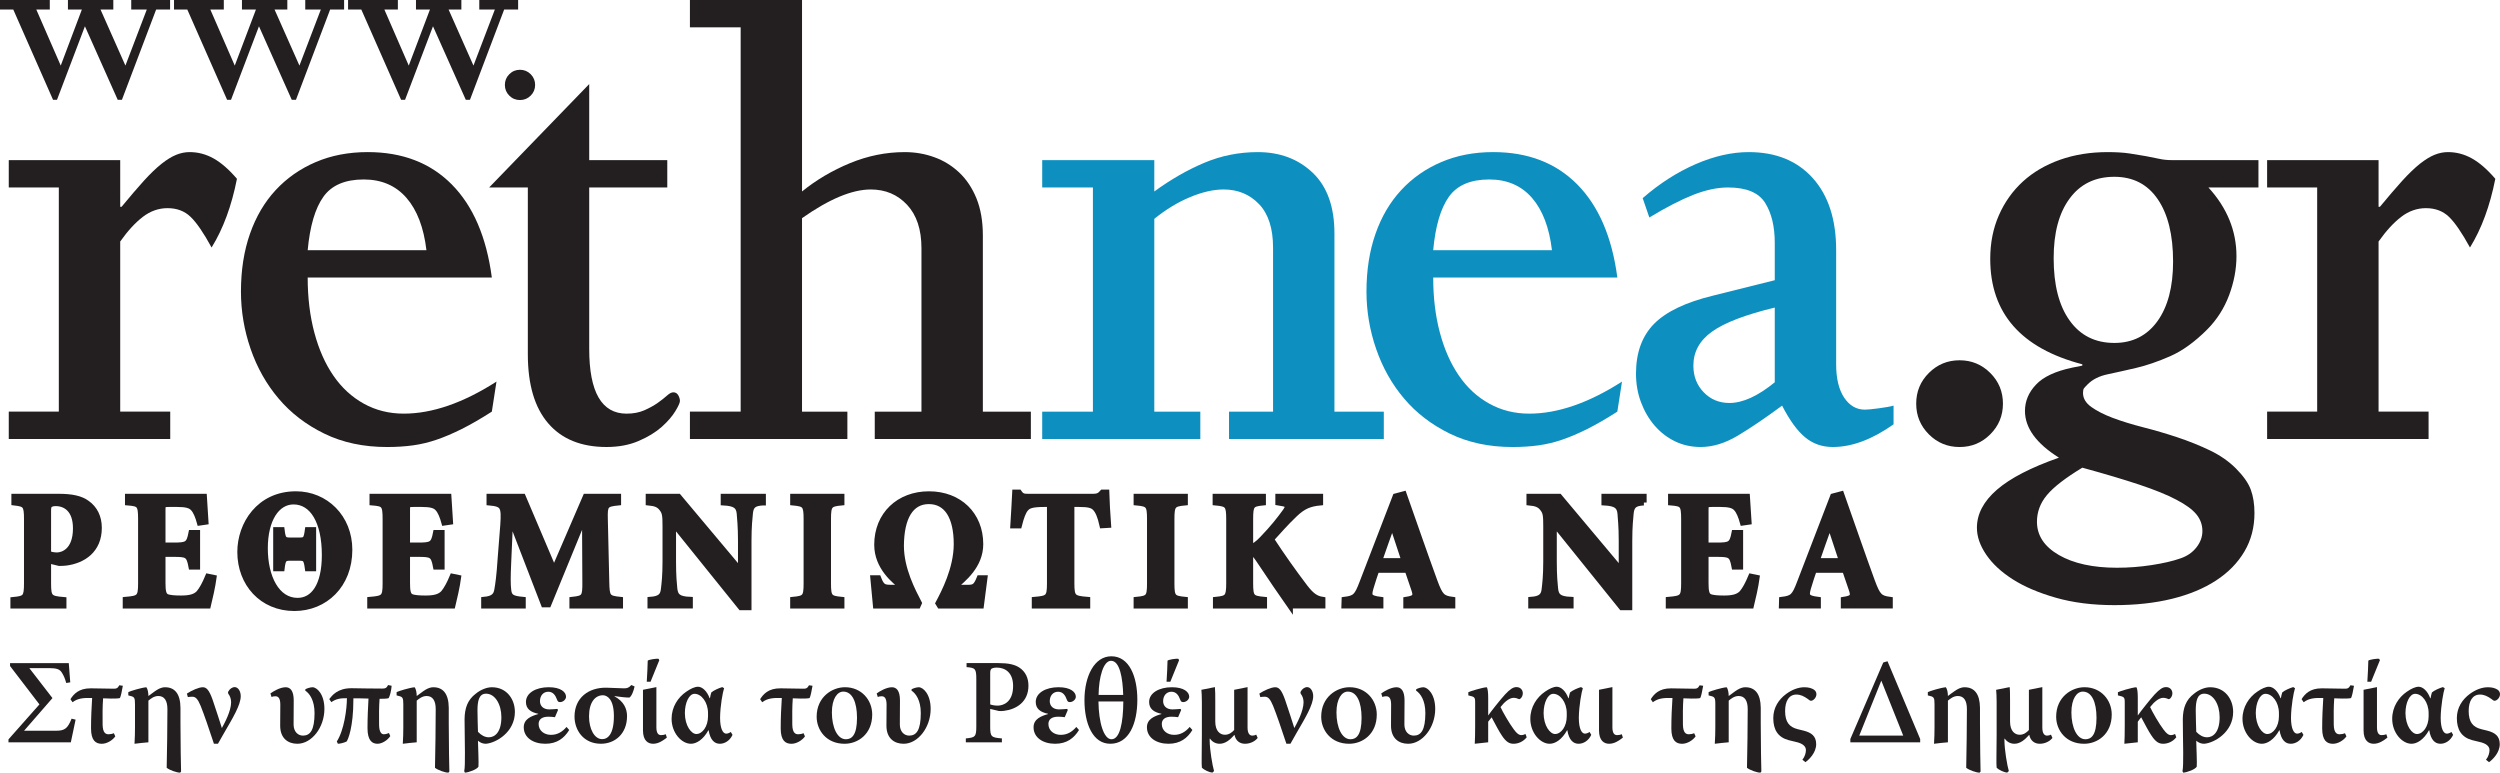
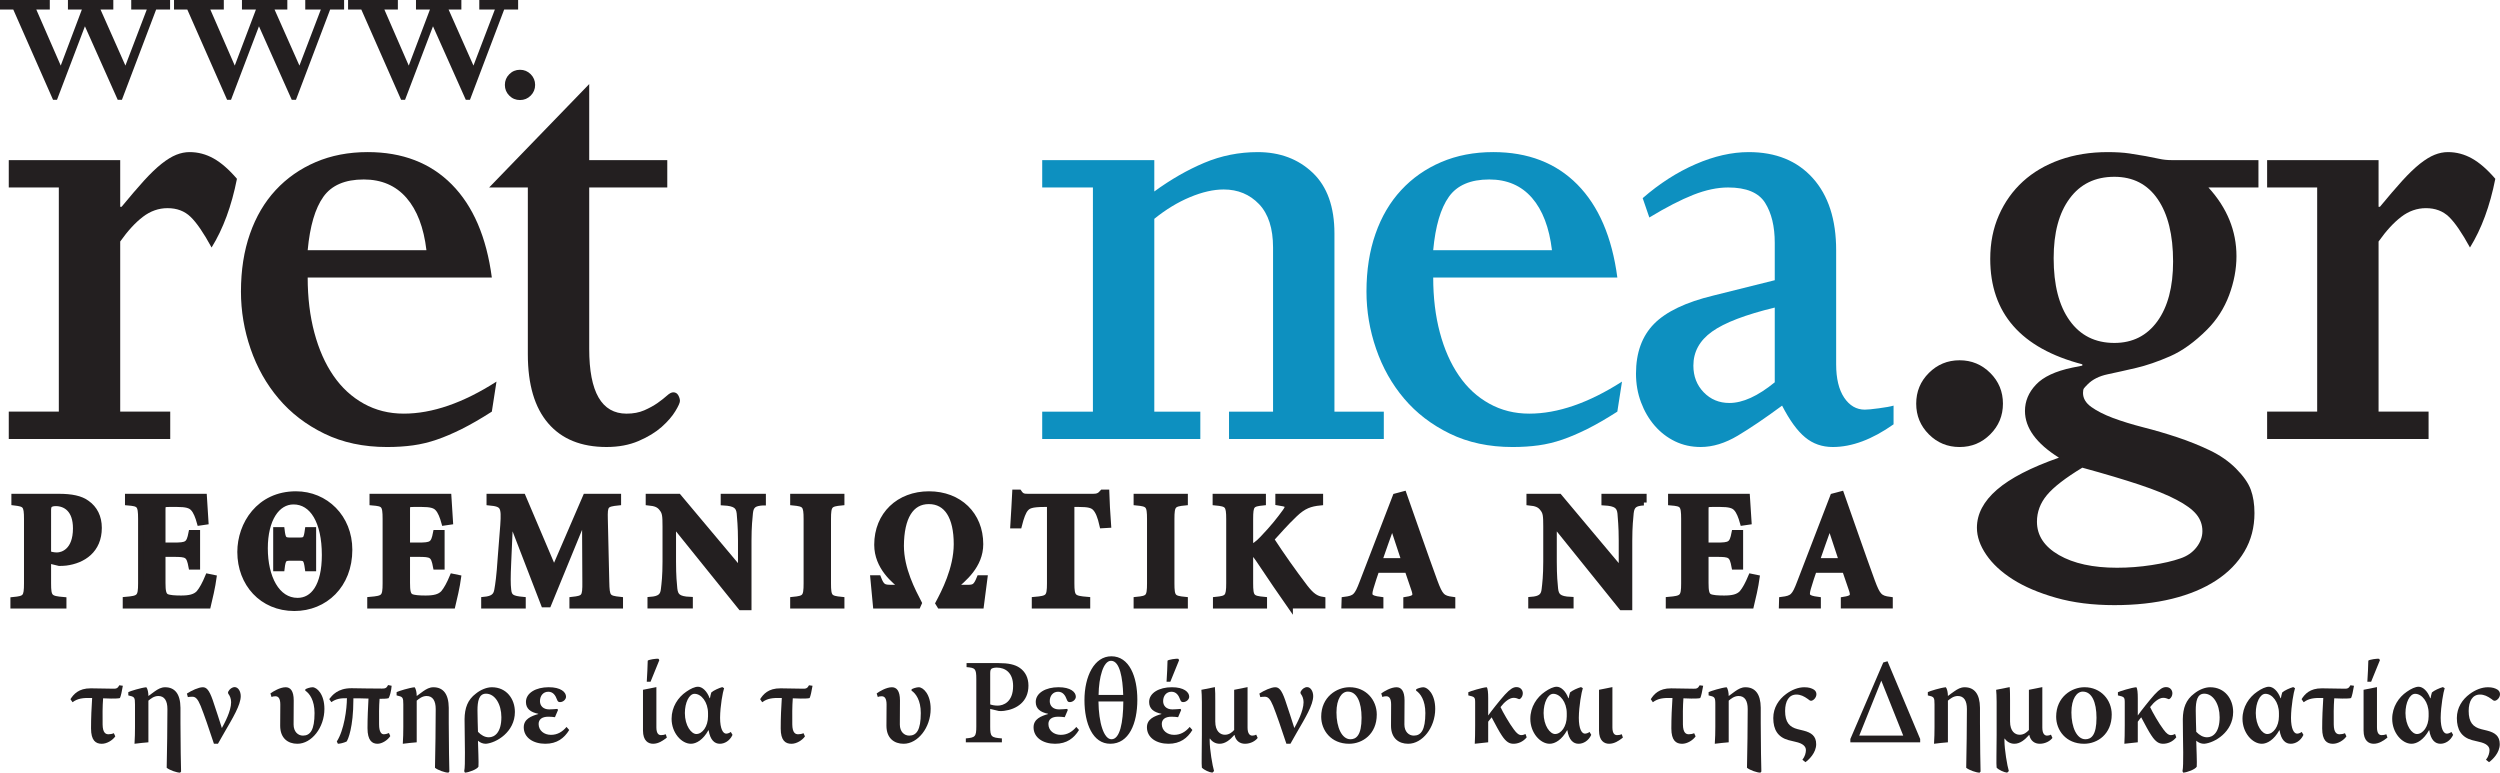
<svg xmlns="http://www.w3.org/2000/svg" id="Layer_1" x="0px" y="0px" width="300px" height="92.719px" viewBox="0 0 300 92.719" xml:space="preserve">
  <g>
-     <path fill="#231F20" d="M8.501,89.076H1.017v-0.352l3.713-4.195l-3.524-4.605v-0.352h7.048c0.015,0.248,0.101,1.346,0.176,2.311 l-0.483,0.074c-0.161-0.586-0.322-0.922-0.527-1.244c-0.249-0.395-0.583-0.541-1.564-0.541H3.517l2.778,3.598l-3.407,3.918h3.846 c1.038,0,1.389-0.277,1.857-1.449l0.481,0.119L8.501,89.076z" />
    <path fill="#231F20" d="M14.741,82.293c-0.103,0.613-0.234,1.258-0.35,1.475c-0.176,0.061-0.717,0.061-1.068,0.061 c-0.322,0-0.599-0.016-0.95-0.031c-0.074,0.953-0.074,2.094-0.059,3.145c0.015,0.994,0.366,1.17,0.703,1.17 c0.218,0,0.452-0.043,0.642-0.131l0.176,0.381c-0.322,0.467-0.996,0.891-1.623,0.891c-0.73,0-1.287-0.395-1.287-1.842 c0-1.287,0.059-2.559,0.132-3.654c-1.142-0.031-1.74,0.057-2.355,0.51L8.454,83.9c0.366-0.57,0.966-1.316,2.457-1.301 c0.95,0.016,1.65,0.027,2.646,0.043c0.396,0.016,0.571-0.043,0.761-0.41L14.741,82.293z" />
    <path fill="#231F20" d="M21.611,92.719c-0.396,0-1.243-0.293-1.608-0.586c0.043-2.383,0.087-4.68,0.087-7.047 c0-1.01-0.365-1.566-1.096-1.566c-0.526,0-0.937,0.352-1.186,0.557v5c-0.554,0.045-1.111,0.102-1.667,0.176 c0.044-0.688,0.058-1.359,0.058-2.031v-2.691c0-0.863-0.058-0.92-0.803-1.082v-0.395c0.219-0.117,1.535-0.527,2.165-0.584 c0.161,0.189,0.247,0.656,0.247,1.051c0.205-0.16,0.439-0.336,0.776-0.568c0.38-0.264,0.759-0.482,1.228-0.482 c1.169,0,1.828,0.803,1.843,2.455v1.799c0,2.617,0.059,5.205,0.073,5.863L21.611,92.719z" />
    <path fill="#231F20" d="M22.428,83.229c0.554-0.365,1.418-0.76,1.899-0.76c0.439,0,0.761,0.291,1.199,1.535 c0.41,1.168,0.819,2.514,1.098,3.363c0.32-0.586,1.111-2.033,1.111-3.102c0-0.408-0.146-0.76-0.307-0.965 c-0.073-0.102-0.088-0.205-0.029-0.322c0.146-0.291,0.468-0.525,0.761-0.525c0.425,0,0.73,0.512,0.73,1.082 c0,1.053-0.95,2.617-1.987,4.4l-0.747,1.316h-0.483c-0.613-1.857-1.155-3.451-1.594-4.547c-0.352-0.848-0.613-1.096-0.994-1.096 c-0.22,0-0.366,0.014-0.542,0.043L22.428,83.229z" />
    <path fill="#231F20" d="M36.634,82.73c0.073-0.088,0.584-0.262,0.862-0.262c0.527,0,1.433,0.818,1.433,2.602 c0,2.236-1.535,4.182-3.246,4.182c-1.125,0-2.061-0.658-2.061-2.164c0-0.789,0.015-1.738,0.015-2.545 c0-0.76-0.249-0.992-0.586-0.992c-0.19,0-0.322,0.027-0.468,0.086l-0.132-0.424c0.308-0.234,1.155-0.744,1.829-0.744 c0.556,0,0.966,0.424,0.966,1.578c0,0.949-0.015,2.061-0.015,2.895c0,0.863,0.525,1.332,1.125,1.332 c0.876,0,1.389-0.674,1.389-2.707c0-1.535-0.6-2.354-1.111-2.689V82.73z" />
    <path fill="#231F20" d="M46.997,82.293c-0.043,0.613-0.22,1.271-0.366,1.49c-0.203,0.074-0.789,0.074-1.082,0.074 c-0.073,0.92-0.073,2.002-0.059,3.068c0,0.938,0.292,1.186,0.554,1.186c0.205,0,0.439-0.059,0.63-0.146l0.161,0.365 c-0.322,0.498-0.994,0.922-1.535,0.922c-0.645,0-1.199-0.395-1.199-1.873c0-1.256,0.059-2.469,0.118-3.551 c-0.862-0.031-1.316-0.031-1.813-0.031v0.162c0,3.305-0.644,4.824-0.82,5.029c-0.408,0.176-0.76,0.25-1.037,0.264l-0.132-0.277 c0.876-1.346,1.213-3.904,1.213-5.191c-0.789-0.016-1.315,0.088-1.872,0.469l-0.247-0.365c0.335-0.424,0.994-1.316,2.69-1.303 c1.052,0.016,2.44,0.043,3.626,0.043c0.395,0,0.554-0.043,0.745-0.422L46.997,82.293z" />
    <path fill="#231F20" d="M53.806,92.719c-0.396,0-1.243-0.293-1.608-0.586c0.044-2.383,0.087-4.68,0.087-7.047 c0-1.01-0.366-1.566-1.096-1.566c-0.527,0-0.935,0.352-1.184,0.557v5c-0.556,0.045-1.112,0.102-1.669,0.176 c0.046-0.688,0.061-1.359,0.061-2.031v-2.691c0-0.863-0.061-0.92-0.805-1.082v-0.395c0.219-0.117,1.535-0.527,2.164-0.584 c0.161,0.189,0.249,0.656,0.249,1.051c0.203-0.16,0.438-0.336,0.774-0.568c0.381-0.264,0.759-0.482,1.228-0.482 c1.171,0,1.828,0.803,1.843,2.455v1.799c0,2.617,0.059,5.205,0.073,5.863L53.806,92.719z" />
    <path fill="#231F20" d="M55.706,92.541c0.086-0.379,0.086-1.199,0.086-2.236c-0.013-1.316-0.044-2.926-0.044-4.006 c0.015-1.332,0.366-2.326,1.361-3.07c0.583-0.469,1.301-0.76,1.914-0.76c1.784,0,2.765,1.432,2.765,2.967 c0,2.412-2.238,3.713-3.48,3.816c-0.352,0-0.659-0.117-0.952-0.365c0.017,0.789,0.104,2.676,0.059,3.113 c-0.174,0.322-1.14,0.688-1.623,0.717L55.706,92.541z M60.165,86.051c0-1.537-0.761-2.809-1.842-2.809 c-0.862,0-1.025,0.908-1.025,2.033c0.017,0.92,0.029,1.9,0.059,2.543c0.366,0.396,0.82,0.658,1.303,0.658 c0.701,0,1.506-0.584,1.506-2.412V86.051z" />
    <path fill="#231F20" d="M68.305,87.6c-0.599,0.979-1.463,1.652-2.866,1.652c-1.447,0-2.589-0.732-2.589-1.975 c0-0.994,0.893-1.346,1.74-1.592v-0.031c-0.936-0.189-1.477-0.613-1.477-1.418c0-1.096,1.213-1.77,2.734-1.77 c1.449,0,2.077,0.584,2.077,1.141c0,0.338-0.364,0.645-0.715,0.645c-0.175,0-0.278-0.059-0.352-0.264 c-0.205-0.57-0.497-0.979-1.068-0.979c-0.599,0-0.993,0.48-0.993,1.125c0,0.57,0.395,0.994,1.11,0.994 c0.366,0,0.717-0.043,0.981-0.059l0.073,0.131l-0.366,0.863c-0.22-0.029-0.483-0.059-0.789-0.059c-0.79,0-1.171,0.336-1.171,0.877 c0,0.789,0.659,1.301,1.477,1.301c0.762,0,1.345-0.336,1.872-0.949L68.305,87.6z" />
-     <path fill="#231F20" d="M72.804,82.525c0.848,0.016,1.55,0.074,2.076,0.074c0.351,0,0.57-0.043,0.877-0.395l0.394,0.174 c-0.116,0.527-0.35,1.172-0.628,1.332c-0.439,0-1.301-0.102-1.77-0.176l-0.015,0.029c1.097,0.586,1.507,1.463,1.507,2.367 c0,2.15-1.478,3.32-3.13,3.32c-2.104,0-3.173-1.637-3.173-3.262c0-2.25,1.682-3.508,3.845-3.465H72.804z M72.351,83.432 c-0.92,0-1.667,0.82-1.667,2.531c0,1.49,0.629,2.734,1.579,2.734c0.672,0,1.404-0.586,1.404-2.766c0-0.994-0.19-1.635-0.469-2.018 c-0.232-0.32-0.554-0.482-0.832-0.482H72.351z" />
    <path fill="#231F20" d="M80.023,88.508c-0.453,0.363-1.008,0.744-1.651,0.744c-0.584,0-1.214-0.35-1.214-1.594v-4.883l1.608-0.322 v4.824c0,0.746,0.263,0.938,0.556,0.938c0.218,0,0.379-0.031,0.57-0.104L80.023,88.508z M78.064,81.811h-0.453 c0.042-0.762,0.116-1.99,0.116-2.531c0.119-0.131,1.083-0.277,1.302-0.219l0.088,0.16L78.064,81.811z" />
    <path fill="#231F20" d="M87.902,88.184c-0.337,0.732-0.965,1.068-1.521,1.068c-0.627,0-1.154-0.438-1.345-1.623h-0.029 c-0.629,1.141-1.447,1.623-2.092,1.623c-1.14,0-2.324-1.316-2.324-2.998c0-1.432,0.789-2.588,1.755-3.244 c0.526-0.367,1.022-0.6,1.418-0.6c0.511,0,1.082,0.525,1.389,1.373h0.043c0.03-0.232,0.103-0.482,0.162-0.688 c0.278-0.248,0.905-0.525,1.315-0.643l0.22,0.131c-0.162,0.469-0.469,2.121-0.483,3.553c0,1.361,0.366,1.902,0.732,1.902 c0.174,0,0.409-0.088,0.555-0.205L87.902,88.184z M83.34,83.258c-0.642,0-1.155,1.051-1.155,2.309c0,1.521,0.775,2.516,1.375,2.516 c0.732,0,1.403-0.92,1.403-2.119v-0.381c0-1.33-0.803-2.324-1.608-2.324H83.34z" />
    <path fill="#231F20" d="M97.503,82.293c-0.103,0.613-0.234,1.258-0.35,1.475c-0.176,0.061-0.717,0.061-1.068,0.061 c-0.322,0-0.599-0.016-0.951-0.031c-0.073,0.953-0.073,2.094-0.059,3.145c0.015,0.994,0.366,1.17,0.703,1.17 c0.218,0,0.453-0.043,0.642-0.131l0.175,0.381c-0.322,0.467-0.995,0.891-1.623,0.891c-0.73,0-1.287-0.395-1.287-1.842 c0-1.287,0.059-2.559,0.132-3.654c-1.141-0.031-1.74,0.057-2.355,0.51L91.216,83.9c0.365-0.57,0.964-1.316,2.457-1.301 c0.95,0.016,1.651,0.027,2.646,0.043c0.396,0.016,0.571-0.043,0.761-0.41L97.503,82.293z" />
-     <path fill="#231F20" d="M101.405,82.467c1.945,0,3.26,1.506,3.26,3.275c0,2.355-1.71,3.51-3.318,3.51 c-2.193,0-3.349-1.637-3.349-3.246c0-2.383,1.872-3.539,3.393-3.539H101.405z M101.186,82.994c-0.701,0-1.359,0.834-1.359,2.5 c0,1.813,0.658,3.217,1.681,3.217c0.688,0,1.333-0.469,1.333-2.574c0-1.914-0.586-3.143-1.639-3.143H101.186z" />
    <path fill="#231F20" d="M109.384,82.73c0.073-0.088,0.584-0.262,0.862-0.262c0.527,0,1.433,0.818,1.433,2.602 c0,2.236-1.535,4.182-3.245,4.182c-1.126,0-2.061-0.658-2.061-2.164c0-0.789,0.015-1.738,0.015-2.545 c0-0.76-0.25-0.992-0.585-0.992c-0.19,0-0.322,0.027-0.469,0.086l-0.132-0.424c0.309-0.234,1.157-0.744,1.828-0.744 c0.557,0,0.966,0.424,0.966,1.578c0,0.949-0.015,2.061-0.015,2.895c0,0.863,0.526,1.332,1.125,1.332 c0.877,0,1.389-0.674,1.389-2.707c0-1.535-0.6-2.354-1.111-2.689V82.73z" />
    <path fill="#231F20" d="M119.861,79.572c1.111,0,1.945,0.162,2.531,0.586c0.642,0.453,1.022,1.17,1.022,2.119 c0,1.945-1.432,2.836-2.938,3.027c-0.219,0.029-0.454,0.029-0.615,0.014l-1.037-0.248v2.119c0,1.229,0.131,1.318,1.403,1.42v0.467 H115.9v-0.467c1.125-0.102,1.257-0.205,1.257-1.434v-5.688c0-1.258-0.131-1.346-1.17-1.434v-0.482H119.861z M118.824,84.529 c0.19,0.072,0.525,0.146,0.893,0.146c0.686,0,1.856-0.424,1.856-2.354c0-1.625-0.965-2.209-1.96-2.209 c-0.321,0-0.557,0.074-0.643,0.146c-0.103,0.088-0.146,0.248-0.146,0.541V84.529z" />
    <path fill="#231F20" d="M129.48,87.6c-0.601,0.979-1.463,1.652-2.866,1.652c-1.447,0-2.587-0.732-2.587-1.975 c0-0.994,0.892-1.346,1.74-1.592v-0.031c-0.937-0.189-1.478-0.613-1.478-1.418c0-1.096,1.214-1.77,2.735-1.77 c1.448,0,2.076,0.584,2.076,1.141c0,0.338-0.365,0.645-0.716,0.645c-0.175,0-0.278-0.059-0.352-0.264 c-0.204-0.57-0.496-0.979-1.067-0.979c-0.6,0-0.995,0.48-0.995,1.125c0,0.57,0.395,0.994,1.112,0.994 c0.366,0,0.716-0.043,0.98-0.059l0.073,0.131l-0.366,0.863c-0.22-0.029-0.483-0.059-0.789-0.059c-0.789,0-1.171,0.336-1.171,0.877 c0,0.789,0.659,1.301,1.477,1.301c0.762,0,1.346-0.336,1.872-0.949L129.48,87.6z" />
    <path fill="#231F20" d="M136.481,83.973c0,2.865-1.009,5.279-3.246,5.279c-2.106,0-3.1-2.414-3.1-5.234 c0-2.852,1.169-5.264,3.23-5.264c2.135,0,3.116,2.412,3.116,5.205V83.973z M131.815,84.178c0.031,2.559,0.645,4.533,1.566,4.533 c1.008,0,1.403-1.988,1.418-4.533H131.815z M134.785,83.389c-0.059-1.988-0.395-4.094-1.462-4.094 c-0.921,0-1.462,1.959-1.493,4.094H134.785z" />
    <path fill="#231F20" d="M143.087,87.6c-0.6,0.979-1.463,1.652-2.868,1.652c-1.446,0-2.587-0.73-2.587-1.975 c0-0.994,0.892-1.344,1.74-1.592v-0.031c-0.937-0.189-1.477-0.613-1.477-1.418c0-1.096,1.213-1.768,2.733-1.768 c1.449,0,2.077,0.584,2.077,1.139c0,0.338-0.366,0.645-0.716,0.645c-0.176,0-0.278-0.059-0.352-0.264 c-0.205-0.57-0.497-0.979-1.067-0.979c-0.6,0-0.994,0.482-0.994,1.125c0,0.57,0.394,0.994,1.111,0.994 c0.366,0,0.717-0.043,0.979-0.059l0.073,0.133l-0.366,0.861c-0.22-0.029-0.482-0.059-0.789-0.059c-0.789,0-1.169,0.336-1.169,0.877 c0,0.791,0.659,1.301,1.477,1.301c0.76,0,1.345-0.336,1.872-0.949L143.087,87.6z M140.439,81.811h-0.453 c0.044-0.762,0.117-1.99,0.117-2.531c0.116-0.131,1.083-0.277,1.302-0.219l0.086,0.16L140.439,81.811z" />
    <path fill="#231F20" d="M150.922,88.551c-0.264,0.352-0.834,0.701-1.521,0.701c-0.615,0-1.11-0.35-1.257-1.053h-0.029 c-0.483,0.557-1.069,1.053-1.755,1.053c-0.513,0-0.921-0.264-1.156-0.613h-0.042v0.219c0,1.098,0.335,3.041,0.525,3.67 l-0.204,0.191c-0.379-0.045-0.979-0.309-1.258-0.602c-0.058-0.291,0-2.266,0-3.902v-3.992c0-0.613-0.029-1.127-0.058-1.447 l1.622-0.322c0.044,0.395,0.044,1.023,0.044,1.623v2.5c0,1.199,0.613,1.594,1.154,1.594c0.498,0,0.85-0.277,1.113-0.57v-4.824 l1.608-0.322v4.854c0,0.762,0.292,0.967,0.569,0.967c0.162,0,0.337-0.045,0.469-0.117L150.922,88.551z" />
    <path fill="#231F20" d="M151.122,83.229c0.554-0.365,1.42-0.76,1.9-0.76c0.439,0,0.762,0.291,1.197,1.535 c0.41,1.168,0.819,2.514,1.1,3.363c0.318-0.586,1.108-2.033,1.108-3.102c0-0.408-0.146-0.76-0.306-0.965 c-0.074-0.102-0.088-0.205-0.029-0.322c0.146-0.291,0.469-0.525,0.762-0.525c0.423,0,0.729,0.512,0.729,1.082 c0,1.053-0.95,2.617-1.987,4.4l-0.745,1.316h-0.484c-0.615-1.857-1.155-3.451-1.594-4.547c-0.352-0.848-0.611-1.096-0.992-1.096 c-0.221,0-0.367,0.014-0.543,0.043L151.122,83.229z" />
    <path fill="#231F20" d="M161.953,82.467c1.944,0,3.259,1.506,3.259,3.275c0,2.355-1.711,3.51-3.317,3.51 c-2.192,0-3.351-1.637-3.351-3.246c0-2.383,1.874-3.539,3.393-3.539H161.953z M161.731,82.994c-0.699,0-1.355,0.834-1.355,2.5 c0,1.813,0.656,3.217,1.678,3.217c0.689,0,1.334-0.469,1.334-2.574c0-1.914-0.586-3.143-1.64-3.143H161.731z" />
    <path fill="#231F20" d="M169.933,82.73c0.071-0.088,0.582-0.262,0.862-0.262c0.526,0,1.431,0.818,1.431,2.602 c0,2.236-1.535,4.182-3.246,4.182c-1.125,0-2.059-0.658-2.059-2.164c0-0.789,0.013-1.738,0.013-2.545 c0-0.76-0.251-0.992-0.586-0.992c-0.188,0-0.321,0.027-0.468,0.086l-0.13-0.424c0.306-0.234,1.154-0.744,1.827-0.744 c0.557,0,0.967,0.424,0.967,1.578c0,0.949-0.017,2.061-0.017,2.895c0,0.863,0.527,1.332,1.126,1.332 c0.878,0,1.389-0.674,1.389-2.707c0-1.535-0.599-2.354-1.109-2.689V82.73z" />
    <path fill="#231F20" d="M183.204,88.477c-0.456,0.57-1.084,0.775-1.581,0.775c-0.469,0-0.879-0.189-1.405-0.994 c-0.335-0.496-0.699-1.199-1.226-2.18c-0.118,0.133-0.234,0.293-0.41,0.527v2.471c-0.527,0.059-1.067,0.117-1.61,0.176 c0.029-0.512,0.046-1.229,0.046-2.193v-2.734c0-0.672-0.059-0.701-0.82-0.877v-0.381c0.222-0.115,1.64-0.555,2.209-0.598 c0.13,0.146,0.176,0.656,0.176,1.314v2.076c0.38-0.541,1.418-1.855,2.004-2.5c0.627-0.672,0.995-0.906,1.388-0.906 c0.498,0,0.762,0.365,0.762,0.744c0,0.293-0.146,0.527-0.293,0.645c-0.074,0.059-0.146,0.088-0.234,0.029 c-0.133-0.059-0.322-0.131-0.585-0.131c-0.497,0-1.096,0.496-1.564,1.111c0.276,0.6,1.054,1.959,1.594,2.674 c0.364,0.514,0.644,0.689,0.907,0.689c0.188,0,0.335-0.059,0.498-0.133L183.204,88.477z" />
    <path fill="#231F20" d="M190.95,88.184c-0.338,0.732-0.966,1.068-1.522,1.068c-0.628,0-1.154-0.438-1.347-1.623h-0.029 c-0.628,1.141-1.443,1.623-2.088,1.623c-1.142,0-2.325-1.316-2.325-2.998c0-1.432,0.79-2.588,1.753-3.244 c0.527-0.367,1.024-0.6,1.418-0.6c0.514,0,1.083,0.525,1.393,1.373h0.042c0.029-0.232,0.101-0.482,0.159-0.688 c0.28-0.248,0.907-0.525,1.317-0.643l0.218,0.131c-0.159,0.469-0.465,2.121-0.481,3.553c0,1.361,0.364,1.902,0.732,1.902 c0.175,0,0.409-0.088,0.556-0.205L190.95,88.184z M186.387,83.258c-0.644,0-1.154,1.051-1.154,2.309 c0,1.521,0.774,2.516,1.376,2.516c0.729,0,1.401-0.92,1.401-2.119v-0.381c0-1.33-0.803-2.324-1.606-2.324H186.387z" />
    <path fill="#231F20" d="M194.747,88.508c-0.451,0.363-1.008,0.744-1.651,0.744c-0.586,0-1.214-0.35-1.214-1.594v-4.883l1.607-0.322 v4.824c0,0.746,0.263,0.938,0.556,0.938c0.218,0,0.381-0.031,0.569-0.104L194.747,88.508z" />
    <path fill="#231F20" d="M204.38,82.293c-0.104,0.613-0.234,1.258-0.352,1.475c-0.175,0.061-0.715,0.061-1.066,0.061 c-0.322,0-0.602-0.016-0.953-0.031c-0.072,0.953-0.072,2.094-0.059,3.145c0.017,0.994,0.368,1.17,0.703,1.17 c0.221,0,0.455-0.043,0.644-0.131l0.176,0.381c-0.322,0.467-0.995,0.891-1.623,0.891c-0.731,0-1.288-0.395-1.288-1.842 c0-1.287,0.059-2.559,0.133-3.654c-1.142-0.031-1.739,0.057-2.354,0.51l-0.247-0.365c0.364-0.57,0.963-1.316,2.455-1.301 c0.95,0.016,1.652,0.027,2.645,0.043c0.397,0.016,0.573-0.043,0.762-0.41L204.38,82.293z" />
    <path fill="#231F20" d="M211.247,92.719c-0.396,0-1.242-0.293-1.609-0.586c0.045-2.383,0.087-4.68,0.087-7.047 c0-1.01-0.363-1.566-1.096-1.566c-0.526,0-0.937,0.352-1.184,0.557v5c-0.556,0.045-1.112,0.102-1.669,0.176 c0.046-0.688,0.063-1.359,0.063-2.031v-2.691c0-0.863-0.063-0.92-0.807-1.082v-0.395c0.221-0.117,1.535-0.527,2.162-0.584 c0.163,0.189,0.251,0.656,0.251,1.051c0.204-0.16,0.439-0.336,0.774-0.568c0.38-0.264,0.761-0.482,1.229-0.482 c1.168,0,1.828,0.803,1.842,2.455v1.799c0,2.617,0.059,5.205,0.074,5.863L211.247,92.719z" />
    <path fill="#231F20" d="M216.287,91.168c0.31-0.381,0.423-0.834,0.423-1.156c0-0.438-0.352-0.803-1.255-0.994 c-0.306-0.072-0.586-0.131-0.833-0.203c-1.275-0.352-1.828-1.244-1.828-2.646c0-1.258,0.657-2.238,1.549-2.896 c0.673-0.496,1.434-0.803,2.179-0.803c0.527,0,0.878,0.115,1.155,0.291c0.205,0.146,0.292,0.336,0.292,0.541 c0,0.439-0.394,0.791-0.644,0.791c-0.117,0-0.219-0.074-0.394-0.221c-0.452-0.32-0.862-0.525-1.36-0.525 c-0.891,0-1.358,0.773-1.358,1.973c0,1.361,0.526,1.93,1.505,2.18c0.234,0.059,0.439,0.102,0.716,0.176 c0.908,0.234,1.507,0.629,1.507,1.623c0,1.037-0.862,1.855-1.289,2.162L216.287,91.168z" />
    <path fill="#231F20" d="M222.042,89.076v-0.395l3.948-9.182l0.511-0.148l3.92,9.33v0.395H222.042z M225.756,81.678l-2.644,6.596 h5.275L225.756,81.678z" />
    <path fill="#231F20" d="M237.552,92.719c-0.395,0-1.243-0.293-1.607-0.586c0.042-2.383,0.084-4.68,0.084-7.047 c0-1.01-0.363-1.566-1.096-1.566c-0.523,0-0.934,0.352-1.184,0.557v5c-0.553,0.045-1.109,0.102-1.666,0.176 c0.043-0.688,0.059-1.359,0.059-2.031v-2.691c0-0.863-0.059-0.92-0.803-1.082v-0.395c0.218-0.117,1.535-0.527,2.162-0.584 c0.16,0.189,0.248,0.656,0.248,1.051c0.204-0.16,0.439-0.336,0.777-0.568c0.377-0.264,0.758-0.482,1.226-0.482 c1.171,0,1.828,0.803,1.845,2.455v1.799c0,2.617,0.059,5.205,0.071,5.863L237.552,92.719z" />
    <path fill="#231F20" d="M246.292,88.551c-0.263,0.352-0.832,0.701-1.521,0.701c-0.615,0-1.109-0.35-1.256-1.053h-0.029 c-0.484,0.557-1.07,1.053-1.756,1.053c-0.511,0-0.92-0.264-1.154-0.613h-0.043v0.219c0,1.098,0.335,3.041,0.527,3.67l-0.205,0.191 c-0.381-0.045-0.982-0.309-1.259-0.602c-0.059-0.291,0-2.266,0-3.902v-3.992c0-0.613-0.029-1.127-0.059-1.447l1.623-0.322 c0.046,0.395,0.046,1.023,0.046,1.623v2.5c0,1.199,0.611,1.594,1.154,1.594c0.494,0,0.846-0.277,1.109-0.57v-4.824l1.61-0.322 v4.854c0,0.762,0.292,0.967,0.568,0.967c0.163,0,0.335-0.045,0.469-0.117L246.292,88.551z" />
    <path fill="#231F20" d="M250.147,82.467c1.945,0,3.26,1.506,3.26,3.275c0,2.355-1.711,3.51-3.317,3.51 c-2.192,0-3.351-1.637-3.351-3.246c0-2.383,1.874-3.539,3.393-3.539H250.147z M249.927,82.994c-0.699,0-1.359,0.834-1.359,2.5 c0,1.813,0.66,3.217,1.682,3.217c0.689,0,1.33-0.469,1.33-2.574c0-1.914-0.582-3.143-1.636-3.143H249.927z" />
    <path fill="#231F20" d="M261.153,88.477c-0.453,0.57-1.08,0.775-1.578,0.775c-0.469,0-0.878-0.189-1.405-0.994 c-0.335-0.496-0.702-1.199-1.226-2.18c-0.121,0.133-0.238,0.293-0.41,0.527v2.471c-0.527,0.059-1.07,0.117-1.61,0.176 c0.029-0.512,0.046-1.229,0.046-2.193v-2.734c0-0.672-0.059-0.701-0.82-0.877v-0.381c0.219-0.115,1.637-0.555,2.209-0.598 c0.13,0.146,0.176,0.656,0.176,1.314v2.076c0.377-0.541,1.418-1.855,2-2.5c0.631-0.672,0.995-0.906,1.393-0.906 c0.494,0,0.758,0.365,0.758,0.744c0,0.293-0.146,0.527-0.293,0.645c-0.071,0.059-0.146,0.088-0.23,0.029 c-0.134-0.059-0.326-0.131-0.586-0.131c-0.497,0-1.096,0.496-1.564,1.111c0.276,0.6,1.051,1.959,1.594,2.674 c0.364,0.514,0.641,0.689,0.904,0.689c0.191,0,0.338-0.059,0.498-0.133L261.153,88.477z" />
    <path fill="#231F20" d="M261.896,92.541c0.088-0.379,0.088-1.199,0.088-2.236c-0.013-1.316-0.046-2.926-0.046-4.006 c0.017-1.332,0.368-2.326,1.363-3.07c0.582-0.469,1.301-0.76,1.912-0.76c1.785,0,2.765,1.432,2.765,2.967 c0,2.412-2.237,3.713-3.479,3.816c-0.352,0-0.657-0.117-0.95-0.365c0.017,0.789,0.104,2.676,0.059,3.113 c-0.176,0.322-1.142,0.688-1.623,0.717L261.896,92.541z M266.355,86.051c0-1.537-0.761-2.809-1.841-2.809 c-0.861,0-1.024,0.908-1.024,2.033c0.017,0.92,0.029,1.9,0.059,2.543c0.368,0.396,0.819,0.658,1.302,0.658 c0.702,0,1.505-0.584,1.505-2.412V86.051z" />
    <path fill="#231F20" d="M276.411,88.184c-0.338,0.732-0.967,1.068-1.521,1.068c-0.629,0-1.154-0.438-1.345-1.623h-0.029 c-0.63,1.141-1.447,1.623-2.091,1.623c-1.141,0-2.326-1.316-2.326-2.998c0-1.432,0.79-2.588,1.757-3.244 c0.524-0.367,1.021-0.6,1.418-0.6c0.511,0,1.081,0.525,1.389,1.373h0.042c0.031-0.232,0.104-0.482,0.163-0.688 c0.276-0.248,0.905-0.525,1.315-0.643l0.22,0.131c-0.163,0.469-0.469,2.121-0.483,3.553c0,1.361,0.366,1.902,0.73,1.902 c0.176,0,0.41-0.088,0.557-0.205L276.411,88.184z M271.849,83.258c-0.645,0-1.156,1.051-1.156,2.309 c0,1.521,0.775,2.516,1.376,2.516c0.732,0,1.403-0.92,1.403-2.119v-0.381c0-1.33-0.805-2.324-1.607-2.324H271.849z" />
    <path fill="#231F20" d="M282.478,82.293c-0.103,0.613-0.234,1.258-0.352,1.475c-0.176,0.061-0.717,0.061-1.068,0.061 c-0.32,0-0.599-0.016-0.949-0.031c-0.074,0.953-0.074,2.094-0.059,3.145c0.014,0.994,0.365,1.17,0.702,1.17 c0.218,0,0.452-0.043,0.642-0.131l0.176,0.381c-0.322,0.467-0.993,0.891-1.62,0.891c-0.732,0-1.288-0.395-1.288-1.842 c0-1.287,0.059-2.559,0.131-3.654c-1.14-0.031-1.74,0.057-2.353,0.51L276.19,83.9c0.363-0.57,0.964-1.316,2.455-1.301 c0.952,0.016,1.652,0.027,2.646,0.043c0.395,0.016,0.57-0.043,0.761-0.41L282.478,82.293z" />
    <path fill="#231F20" d="M286.494,88.508c-0.454,0.363-1.008,0.744-1.651,0.744c-0.586,0-1.214-0.35-1.214-1.594v-4.883l1.608-0.322 v4.824c0,0.746,0.264,0.938,0.557,0.938c0.217,0,0.379-0.031,0.568-0.104L286.494,88.508z M284.534,81.811h-0.453 c0.046-0.762,0.117-1.99,0.117-2.531c0.117-0.131,1.083-0.277,1.303-0.219l0.088,0.16L284.534,81.811z" />
    <path fill="#231F20" d="M294.375,88.184c-0.337,0.732-0.966,1.068-1.522,1.068c-0.628,0-1.154-0.438-1.343-1.623h-0.032 c-0.629,1.141-1.447,1.623-2.089,1.623c-1.142,0-2.325-1.316-2.325-2.998c0-1.432,0.79-2.588,1.754-3.244 c0.527-0.367,1.023-0.6,1.418-0.6c0.513,0,1.082,0.525,1.389,1.373h0.045c0.029-0.232,0.102-0.482,0.16-0.688 c0.279-0.248,0.906-0.525,1.316-0.643l0.219,0.131c-0.16,0.469-0.466,2.121-0.482,3.553c0,1.361,0.365,1.902,0.732,1.902 c0.175,0,0.409-0.088,0.556-0.205L294.375,88.184z M289.812,83.258c-0.645,0-1.155,1.051-1.155,2.309 c0,1.521,0.776,2.516,1.374,2.516c0.732,0,1.404-0.92,1.404-2.119v-0.381c0-1.33-0.804-2.324-1.606-2.324H289.812z" />
    <path fill="#231F20" d="M298.318,91.168c0.306-0.381,0.423-0.834,0.423-1.156c0-0.438-0.352-0.803-1.258-0.994 c-0.307-0.072-0.583-0.131-0.834-0.203c-1.271-0.352-1.826-1.244-1.826-2.646c0-1.258,0.659-2.238,1.551-2.896 c0.673-0.496,1.432-0.803,2.179-0.803c0.524,0,0.876,0.115,1.154,0.291c0.205,0.146,0.293,0.336,0.293,0.541 c0,0.439-0.396,0.791-0.644,0.791c-0.117,0-0.221-0.074-0.394-0.221c-0.454-0.32-0.864-0.525-1.362-0.525 c-0.891,0-1.359,0.773-1.359,1.973c0,1.361,0.527,1.93,1.506,2.18c0.234,0.059,0.438,0.102,0.718,0.176 c0.905,0.234,1.506,0.629,1.506,1.623c0,1.037-0.861,1.855-1.288,2.162L298.318,91.168z" />
    <polygon fill="#231F20" points="18.737,1.143 14.63,11.976 14.126,11.976 10.191,3.154 6.839,11.976 6.365,11.976 1.592,1.143 0,1.143 0,0 5.975,0 5.975,1.143 4.355,1.143 7.288,7.871 9.825,1.143 8.152,1.143 8.152,0 13.598,0 13.598,1.143 12.061,1.143 15.049,7.871 17.615,1.143 15.748,1.143 15.748,0 20.409,0 20.409,1.143 " />
    <polygon fill="#231F20" points="39.617,1.143 35.515,11.976 35.011,11.976 31.076,3.154 27.723,11.976 27.251,11.976 22.475,1.143 20.882,1.143 20.882,0 26.857,0 26.857,1.143 25.238,1.143 28.171,7.871 30.713,1.143 29.035,1.143 29.035,0 34.48,0 34.48,1.143 32.945,1.143 35.932,7.871 38.5,1.143 36.631,1.143 36.631,0 41.292,0 41.292,1.143 " />
    <polygon fill="#231F20" points="60.5,1.143 56.396,11.976 55.895,11.976 51.959,3.154 48.607,11.976 48.133,11.976 43.357,1.143 41.768,1.143 41.768,0 47.744,0 47.744,1.143 46.123,1.143 49.051,7.871 51.594,1.143 49.918,1.143 49.918,0 55.364,0 55.364,1.143 53.829,1.143 56.816,7.871 59.384,1.143 57.514,1.143 57.514,0 62.175,0 62.175,1.143 " />
    <path fill="#231F20" d="M64.215,10.191c0,0.501-0.179,0.932-0.531,1.283c-0.354,0.354-0.782,0.531-1.286,0.531 c-0.5,0-0.931-0.176-1.283-0.531c-0.355-0.352-0.53-0.782-0.53-1.283c0-0.502,0.175-0.93,0.53-1.286 c0.352-0.354,0.783-0.532,1.283-0.532c0.504,0,0.932,0.179,1.286,0.532C64.036,9.261,64.215,9.688,64.215,10.191" />
    <path fill="#231F20" d="M28.434,21.457c-0.642,3.254-1.655,6.004-3.043,8.244c-0.959-1.761-1.8-2.987-2.523-3.68 c-0.721-0.695-1.638-1.042-2.76-1.042c-1.069,0-2.054,0.347-2.964,1.042c-0.906,0.692-1.814,1.681-2.719,2.96v20.415h6.003v3.283 H1.052v-3.283h6.007V22.498H1.052v-3.284h13.373v5.606h0.161c1.012-1.229,1.905-2.27,2.678-3.125 c0.777-0.854,1.483-1.531,2.125-2.042c0.641-0.505,1.228-0.865,1.763-1.079c0.533-0.213,1.064-0.322,1.598-0.322 c1.016,0,1.975,0.255,2.883,0.763C26.539,19.521,27.474,20.335,28.434,21.457" />
    <path fill="#231F20" d="M59.02,49.396c-1.336,0.855-2.538,1.549-3.606,2.082c-1.067,0.533-2.069,0.961-3.001,1.279 c-0.934,0.322-1.883,0.551-2.841,0.684c-0.961,0.133-2.004,0.201-3.124,0.201c-2.83,0-5.338-0.537-7.525-1.604 c-2.189-1.066-4.017-2.471-5.482-4.203c-1.473-1.732-2.592-3.723-3.366-5.965c-0.772-2.242-1.16-4.536-1.16-6.885 c0-2.563,0.36-4.869,1.081-6.927c0.718-2.053,1.747-3.803,3.08-5.241c1.336-1.442,2.938-2.563,4.804-3.364 c1.869-0.8,3.949-1.202,6.249-1.202c4.158,0,7.524,1.296,10.086,3.883c2.562,2.591,4.164,6.314,4.805,11.169H36.922 c0,2.403,0.266,4.604,0.799,6.608c0.533,1.999,1.292,3.721,2.282,5.162c0.988,1.441,2.204,2.563,3.645,3.363 c1.439,0.801,3.041,1.201,4.805,1.201c3.414,0,7.123-1.281,11.125-3.844L59.02,49.396z M48.77,23.737 c-1.281-1.469-2.989-2.201-5.122-2.201c-2.243,0-3.857,0.692-4.845,2.081c-0.988,1.389-1.615,3.521-1.881,6.405h14.25 C50.85,27.301,50.05,25.206,48.77,23.737" />
    <path fill="#231F20" d="M81.592,48.115c0,0.213-0.188,0.629-0.56,1.24c-0.374,0.617-0.92,1.242-1.639,1.885 c-0.723,0.639-1.642,1.199-2.764,1.68c-1.121,0.48-2.402,0.721-3.842,0.721c-3.042,0-5.376-0.949-7.003-2.844 c-1.631-1.893-2.443-4.652-2.443-8.284V22.498h-4.646l12.011-12.41v9.125h9.368v3.284h-9.368v19.373 c0,5.178,1.492,7.768,4.483,7.768c0.8,0,1.507-0.133,2.122-0.4c0.613-0.27,1.146-0.563,1.601-0.881 c0.453-0.322,0.828-0.615,1.122-0.881c0.293-0.268,0.548-0.4,0.76-0.4c0.267,0,0.466,0.121,0.601,0.361 C81.526,47.676,81.592,47.904,81.592,48.115" />
-     <path fill="#231F20" d="M104.971,52.68v-3.283h5.604V29.783c0-2.242-0.577-3.977-1.723-5.205c-1.147-1.228-2.6-1.841-4.362-1.841 c-2.243,0-4.992,1.149-8.247,3.442v23.217h5.443v3.283H82.79v-3.283h6.089V3.283H82.79V0h13.453v22.977 c1.709-1.387,3.629-2.522,5.764-3.402c2.136-0.88,4.323-1.322,6.566-1.322c1.228,0,2.402,0.2,3.522,0.604 c1.122,0.399,2.123,1.013,3.003,1.839c0.879,0.829,1.575,1.87,2.082,3.123c0.507,1.256,0.762,2.736,0.762,4.442v21.137h5.761v3.283 H104.971z" />
    <path fill="#0D90C0" d="M147.482,52.68v-3.283h5.284V29.701c0-2.293-0.559-4.029-1.678-5.204c-1.125-1.173-2.54-1.76-4.247-1.76 c-1.226,0-2.575,0.308-4.042,0.921c-1.469,0.613-2.896,1.479-4.283,2.602v23.137h5.523v3.283h-18.974v-3.283h6.085V22.498h-6.085 v-3.284h13.451v3.763c1.972-1.44,3.973-2.587,6.003-3.442c2.028-0.854,4.166-1.282,6.405-1.282c2.667,0,4.87,0.829,6.604,2.482 c1.738,1.656,2.605,4.086,2.605,7.286v21.376h5.924v3.283H147.482z" />
    <path fill="#0D90C0" d="M194.08,49.396c-1.336,0.855-2.538,1.549-3.604,2.082c-1.07,0.533-2.072,0.961-3,1.279 c-0.937,0.322-1.886,0.551-2.846,0.684c-0.957,0.133-2.004,0.201-3.119,0.201c-2.834,0-5.338-0.537-7.527-1.604 c-2.188-1.066-4.02-2.471-5.485-4.203c-1.471-1.732-2.589-3.723-3.362-5.965s-1.16-4.536-1.16-6.885 c0-2.563,0.361-4.869,1.083-6.927c0.716-2.053,1.745-3.803,3.081-5.241c1.331-1.442,2.932-2.563,4.801-3.364 c1.869-0.8,3.948-1.202,6.246-1.202c4.16,0,7.527,1.296,10.089,3.883c2.561,2.591,4.165,6.314,4.805,11.169h-22.097 c0,2.403,0.266,4.604,0.799,6.608c0.533,1.999,1.293,3.721,2.284,5.162c0.985,1.441,2.197,2.563,3.644,3.363 c1.438,0.801,3.037,1.201,4.801,1.201c3.415,0,7.123-1.281,11.127-3.844L194.08,49.396z M183.832,23.737 c-1.283-1.469-2.988-2.201-5.122-2.201c-2.244,0-3.861,0.692-4.846,2.081c-0.988,1.389-1.615,3.521-1.881,6.405h14.252 C185.911,27.301,185.109,25.206,183.832,23.737" />
    <path fill="#0D90C0" d="M219.938,53.641c-1.283,0-2.39-0.387-3.322-1.162c-0.937-0.771-1.857-2.039-2.765-3.803 c-2.027,1.496-3.804,2.699-5.321,3.605c-1.523,0.906-3.001,1.359-4.446,1.359c-1.12,0-2.146-0.227-3.082-0.68 c-0.933-0.453-1.747-1.082-2.443-1.883c-0.691-0.799-1.238-1.734-1.637-2.803c-0.402-1.066-0.603-2.216-0.603-3.441 c0-2.508,0.722-4.495,2.162-5.965c1.442-1.467,3.815-2.602,7.125-3.403l7.365-1.839v-4.485c0-1.974-0.387-3.575-1.16-4.803 s-2.256-1.841-4.441-1.841c-1.283,0-2.671,0.293-4.165,0.878c-1.495,0.59-3.258,1.496-5.285,2.724l-0.798-2.322 c2.026-1.763,4.147-3.122,6.364-4.083c2.215-0.961,4.336-1.442,6.363-1.442c3.256,0,5.817,1.043,7.687,3.124 c1.868,2.08,2.802,4.965,2.802,8.646v13.692c0,1.707,0.321,3.04,0.96,4c0.645,0.961,1.471,1.443,2.483,1.443 c0.323,0,0.881-0.053,1.682-0.162c0.799-0.105,1.385-0.211,1.764-0.32v2.244C224.661,52.732,222.233,53.641,219.938,53.641 M212.971,36.907c-3.521,0.854-6.028,1.815-7.524,2.884c-1.494,1.067-2.242,2.428-2.242,4.082c0,1.281,0.414,2.351,1.241,3.203 c0.827,0.854,1.852,1.281,3.083,1.281c1.604,0,3.415-0.826,5.442-2.481V36.907z" />
    <path fill="#231F20" d="M240.353,48.438c0,1.439-0.506,2.668-1.523,3.684c-1.014,1.014-2.239,1.52-3.68,1.52 c-1.442,0-2.672-0.506-3.686-1.52c-1.015-1.016-1.519-2.244-1.519-3.684c0-1.443,0.504-2.671,1.519-3.684 c1.014-1.012,2.243-1.521,3.686-1.521c1.44,0,2.666,0.51,3.68,1.521C239.847,45.767,240.353,46.994,240.353,48.438" />
    <path fill="#231F20" d="M265.013,22.498c2.24,2.453,3.363,5.204,3.363,8.244c0,1.549-0.298,3.11-0.883,4.684 c-0.592,1.576-1.471,2.949-2.639,4.123c-1.498,1.497-2.982,2.563-4.446,3.203c-1.47,0.642-2.83,1.108-4.083,1.401 c-1.255,0.293-2.392,0.546-3.404,0.761c-1.014,0.214-1.813,0.613-2.398,1.201c-0.216,0.215-0.362,0.374-0.444,0.481 c-0.081,0.106-0.117,0.292-0.117,0.562c0,0.639,0.328,1.199,0.997,1.68c0.668,0.479,1.539,0.92,2.602,1.322 c1.07,0.396,2.283,0.771,3.645,1.121c1.364,0.346,2.724,0.746,4.084,1.197c1.359,0.453,2.653,0.975,3.884,1.561 c1.226,0.588,2.268,1.309,3.123,2.162c0.908,0.91,1.507,1.762,1.799,2.563c0.293,0.801,0.44,1.734,0.44,2.803 c0,1.709-0.398,3.244-1.201,4.604c-0.801,1.361-1.93,2.521-3.4,3.482s-3.232,1.695-5.284,2.201 c-2.056,0.508-4.365,0.762-6.927,0.762c-2.613,0-4.95-0.295-7.002-0.883c-2.061-0.586-3.779-1.318-5.167-2.199 c-1.389-0.881-2.455-1.869-3.2-2.963c-0.75-1.096-1.124-2.174-1.124-3.242c0-1.656,0.803-3.176,2.402-4.564 c1.604-1.389,4.084-2.668,7.441-3.844c-2.719-1.705-4.077-3.574-4.077-5.604c0-1.174,0.438-2.227,1.322-3.16 c0.879-0.936,2.328-1.615,4.36-2.042l1.202-0.241v-0.159c-7.365-1.924-11.051-6.139-11.051-12.649c0-1.923,0.346-3.669,1.043-5.247 c0.691-1.572,1.656-2.921,2.883-4.043c1.229-1.119,2.707-1.987,4.441-2.602c1.734-0.613,3.645-0.921,5.725-0.921 c1.013,0,1.885,0.055,2.601,0.159c0.722,0.109,1.376,0.215,1.964,0.322c0.585,0.109,1.123,0.215,1.6,0.32 c0.48,0.109,0.988,0.16,1.523,0.16h10.406v3.284H265.013z M264.288,63.73c0-0.75-0.236-1.418-0.717-2.004 c-0.48-0.588-1.281-1.176-2.406-1.76c-1.119-0.59-2.597-1.191-4.441-1.805c-1.841-0.613-4.121-1.293-6.844-2.039 c-2.029,1.227-3.441,2.322-4.243,3.281c-0.802,0.963-1.202,2.027-1.202,3.203c0,1.654,0.881,2.986,2.638,4.002 c1.769,1.016,4.089,1.521,6.968,1.521c1.389,0,2.776-0.105,4.165-0.32c1.388-0.213,2.536-0.479,3.44-0.799 c0.803-0.268,1.445-0.709,1.926-1.322S264.288,64.422,264.288,63.73 M260.771,31.383c0-3.203-0.619-5.696-1.845-7.483 c-1.226-1.79-2.96-2.684-5.204-2.684c-2.295,0-4.083,0.866-5.361,2.602c-1.288,1.734-1.922,4.123-1.922,7.166 c0,3.201,0.634,5.699,1.922,7.486c1.278,1.789,3.066,2.683,5.361,2.683c2.191,0,3.909-0.868,5.168-2.604 C260.139,36.815,260.771,34.426,260.771,31.383" />
    <path fill="#231F20" d="M299.438,21.457c-0.642,3.254-1.655,6.004-3.041,8.244c-0.961-1.761-1.804-2.987-2.522-3.68 c-0.723-0.695-1.641-1.042-2.763-1.042c-1.066,0-2.056,0.347-2.964,1.042c-0.906,0.692-1.814,1.681-2.72,2.96v20.415h6.001v3.283 h-19.375v-3.283h6.006V22.498h-6.006v-3.284h13.374v5.606h0.159c1.013-1.229,1.909-2.27,2.68-3.125 c0.777-0.854,1.485-1.531,2.125-2.042c0.639-0.505,1.227-0.865,1.763-1.079c0.53-0.213,1.062-0.322,1.6-0.322 c1.011,0,1.972,0.255,2.88,0.763C297.542,19.521,298.478,20.335,299.438,21.457" />
    <path fill="#231F20" d="M7.045,59.602c1.532,0,2.637,0.221,3.393,0.785c0.913,0.643,1.435,1.648,1.435,2.955 c0,2.695-1.919,3.922-3.955,4.184c-0.29,0.039-0.601,0.039-0.814,0.039l-1.319-0.32v2.754c0,1.709,0.174,1.852,1.843,1.992v0.684 H1.595V71.99c1.455-0.141,1.63-0.283,1.63-1.992v-7.701c0-1.709-0.176-1.83-1.513-1.99v-0.705H7.045z M5.784,66.439 c0.232,0.102,0.64,0.201,1.047,0.201c0.718,0,2.27-0.521,2.27-3.238c0-2.273-1.242-3.016-2.425-3.016 c-0.369,0-0.601,0.102-0.718,0.201c-0.115,0.119-0.174,0.322-0.174,0.623V66.439z" />
    <path fill="none" stroke="#231F20" stroke-width="0.692" stroke-miterlimit="10" d="M7.045,59.602c1.532,0,2.637,0.221,3.393,0.785 c0.913,0.643,1.435,1.648,1.435,2.955c0,2.695-1.919,3.922-3.955,4.184c-0.29,0.039-0.601,0.039-0.814,0.039l-1.319-0.32v2.754 c0,1.709,0.174,1.852,1.843,1.992v0.684H1.595V71.99c1.455-0.141,1.63-0.283,1.63-1.992v-7.701c0-1.709-0.176-1.83-1.513-1.99 v-0.705H7.045z M5.784,66.439c0.232,0.102,0.64,0.201,1.047,0.201c0.718,0,2.27-0.521,2.27-3.238c0-2.273-1.242-3.016-2.425-3.016 c-0.369,0-0.601,0.102-0.718,0.201c-0.115,0.119-0.174,0.322-0.174,0.623V66.439z" />
    <path fill="#231F20" d="M25.642,69.334c-0.117,0.904-0.524,2.736-0.679,3.34h-9.889v-0.705c1.647-0.141,1.843-0.262,1.843-1.971 v-7.721c0-1.75-0.195-1.852-1.572-1.971v-0.705h9.134c0.018,0.363,0.117,1.77,0.194,3.016l-0.698,0.102 c-0.193-0.703-0.445-1.367-0.794-1.729c-0.331-0.363-0.854-0.502-1.941-0.502H20.31c-0.718,0-0.796,0.039-0.796,0.703v4.262h1.3 c1.629,0,1.881-0.1,2.153-1.508h0.698v4.063h-0.698c-0.272-1.447-0.506-1.529-2.153-1.529h-1.3v3.48 c0,0.945,0.079,1.447,0.465,1.648c0.351,0.16,1.008,0.201,1.747,0.201c0.987,0,1.687-0.141,2.152-0.643 c0.367-0.443,0.718-1.086,1.085-1.971L25.642,69.334z" />
    <path fill="none" stroke="#231F20" stroke-width="0.692" stroke-miterlimit="10" d="M25.642,69.334 c-0.117,0.904-0.524,2.736-0.679,3.34h-9.889v-0.705c1.647-0.141,1.843-0.262,1.843-1.971v-7.721c0-1.75-0.195-1.852-1.572-1.971 v-0.705h9.134c0.018,0.363,0.117,1.77,0.194,3.016l-0.698,0.102c-0.193-0.703-0.445-1.367-0.794-1.729 c-0.331-0.363-0.854-0.502-1.941-0.502H20.31c-0.718,0-0.796,0.039-0.796,0.703v4.262h1.3c1.629,0,1.881-0.1,2.153-1.508h0.698 v4.063h-0.698c-0.272-1.447-0.506-1.529-2.153-1.529h-1.3v3.48c0,0.945,0.079,1.447,0.465,1.648 c0.351,0.16,1.008,0.201,1.747,0.201c0.987,0,1.687-0.141,2.152-0.643c0.367-0.443,0.718-1.086,1.085-1.971L25.642,69.334z" />
    <path fill="#231F20" d="M41.934,65.977c0,4.242-2.947,6.998-6.612,6.998c-3.879,0-6.498-2.955-6.498-6.736 c0-3.318,2.268-6.938,6.691-6.938C39.063,59.301,41.934,62.076,41.934,65.977 M31.792,65.797c0,3.479,1.415,6.293,3.917,6.293 c1.881,0,3.258-1.75,3.258-5.49c0-4.002-1.456-6.414-3.743-6.414C33.227,60.186,31.792,62.316,31.792,65.797 M36.93,68.209 c-0.155-1.125-0.271-1.268-1.028-1.268h-1.066c-0.738,0-0.893,0.121-1.028,1.268h-0.679v-4.605h0.679 c0.135,1.127,0.272,1.246,1.048,1.246h1.066c0.736,0,0.853-0.119,1.008-1.246h0.66v4.605H36.93z" />
    <path fill="none" stroke="#231F20" stroke-width="0.692" stroke-miterlimit="10" d="M41.934,65.977 c0,4.242-2.947,6.998-6.612,6.998c-3.879,0-6.498-2.955-6.498-6.736c0-3.318,2.268-6.938,6.691-6.938 C39.063,59.301,41.934,62.076,41.934,65.977z M31.792,65.797c0,3.479,1.415,6.293,3.917,6.293c1.881,0,3.258-1.75,3.258-5.49 c0-4.002-1.456-6.414-3.743-6.414C33.227,60.186,31.792,62.316,31.792,65.797z M36.93,68.209c-0.155-1.125-0.271-1.268-1.028-1.268 h-1.066c-0.738,0-0.893,0.121-1.028,1.268h-0.679v-4.605h0.679c0.135,1.127,0.272,1.246,1.048,1.246h1.066 c0.736,0,0.853-0.119,1.008-1.246h0.66v4.605H36.93z" />
    <path fill="#231F20" d="M54.985,69.334c-0.117,0.904-0.524,2.736-0.679,3.34h-9.89v-0.705c1.649-0.141,1.843-0.262,1.843-1.971 v-7.721c0-1.75-0.194-1.852-1.571-1.971v-0.705h9.134c0.019,0.363,0.115,1.77,0.194,3.016l-0.7,0.102 c-0.193-0.703-0.445-1.367-0.794-1.729c-0.329-0.363-0.853-0.502-1.939-0.502h-0.93c-0.718,0-0.796,0.039-0.796,0.703v4.262h1.3 c1.629,0,1.881-0.1,2.151-1.508h0.699v4.063h-0.699c-0.271-1.447-0.504-1.529-2.151-1.529h-1.3v3.48 c0,0.945,0.079,1.447,0.465,1.648c0.35,0.16,1.009,0.201,1.747,0.201c0.988,0,1.687-0.141,2.151-0.643 c0.369-0.443,0.718-1.086,1.086-1.971L54.985,69.334z" />
    <path fill="none" stroke="#231F20" stroke-width="0.692" stroke-miterlimit="10" d="M54.985,69.334 c-0.117,0.904-0.524,2.736-0.679,3.34h-9.89v-0.705c1.649-0.141,1.843-0.262,1.843-1.971v-7.721c0-1.75-0.194-1.852-1.571-1.971 v-0.705h9.134c0.019,0.363,0.115,1.77,0.194,3.016l-0.7,0.102c-0.193-0.703-0.445-1.367-0.794-1.729 c-0.329-0.363-0.853-0.502-1.939-0.502h-0.93c-0.718,0-0.796,0.039-0.796,0.703v4.262h1.3c1.629,0,1.881-0.1,2.151-1.508h0.699 v4.063h-0.699c-0.271-1.447-0.504-1.529-2.151-1.529h-1.3v3.48c0,0.945,0.079,1.447,0.465,1.648c0.35,0.16,1.009,0.201,1.747,0.201 c0.988,0,1.687-0.141,2.151-0.643c0.369-0.443,0.718-1.086,1.086-1.971L54.985,69.334z" />
    <path fill="#231F20" d="M68.676,72.674v-0.705c1.454-0.16,1.571-0.301,1.551-2.152l-0.038-7.74h-0.097l-4.286,10.457h-0.543 l-3.955-10.256h-0.079l-0.232,5.248c-0.078,1.67-0.078,2.613,0,3.236c0.079,0.906,0.466,1.088,1.746,1.207v0.705h-4.655v-0.705 c1.086-0.1,1.454-0.463,1.571-1.166c0.117-0.643,0.272-1.689,0.407-3.801l0.311-3.961c0.155-2.291,0.021-2.574-1.647-2.734v-0.705 h4.014l3.742,8.809l3.8-8.809h3.899v0.705c-1.552,0.16-1.629,0.32-1.591,1.99l0.174,7.52c0.04,1.852,0.137,1.992,1.648,2.152v0.705 H68.676z" />
    <path fill="none" stroke="#231F20" stroke-width="0.692" stroke-miterlimit="10" d="M68.676,72.674v-0.705 c1.454-0.16,1.571-0.301,1.551-2.152l-0.038-7.74h-0.097l-4.286,10.457h-0.543l-3.955-10.256h-0.079l-0.232,5.248 c-0.078,1.67-0.078,2.613,0,3.236c0.079,0.906,0.466,1.088,1.746,1.207v0.705h-4.655v-0.705c1.086-0.1,1.454-0.463,1.571-1.166 c0.117-0.643,0.272-1.689,0.407-3.801l0.311-3.961c0.155-2.291,0.021-2.574-1.647-2.734v-0.705h4.014l3.742,8.809l3.8-8.809h3.899 v0.705c-1.552,0.16-1.629,0.32-1.591,1.99l0.174,7.52c0.04,1.852,0.137,1.992,1.648,2.152v0.705H68.676z" />
    <path fill="#231F20" d="M91.559,60.307c-1.047,0.059-1.454,0.32-1.551,1.246c-0.057,0.623-0.174,1.568-0.174,3.338v7.984h-0.93 l-8.067-10.016h-0.059v4.525c0,1.768,0.097,2.654,0.154,3.256c0.098,0.885,0.428,1.268,1.863,1.328v0.705h-4.751v-0.705 c1.086-0.08,1.532-0.4,1.609-1.266c0.078-0.664,0.195-1.551,0.195-3.318v-4.203c0-1.307-0.04-1.689-0.407-2.152 c-0.349-0.482-0.796-0.643-1.611-0.723v-0.705h3.589l7.406,8.828h0.079v-3.539c0-1.77-0.117-2.715-0.155-3.297 c-0.097-0.865-0.504-1.207-1.919-1.287v-0.705h4.73V60.307z" />
    <path fill="none" stroke="#231F20" stroke-width="0.692" stroke-miterlimit="10" d="M91.559,60.307 c-1.047,0.059-1.454,0.32-1.551,1.246c-0.057,0.623-0.174,1.568-0.174,3.338v7.984h-0.93l-8.067-10.016h-0.059v4.525 c0,1.768,0.097,2.654,0.154,3.256c0.098,0.885,0.428,1.268,1.863,1.328v0.705h-4.751v-0.705c1.086-0.08,1.532-0.4,1.609-1.266 c0.078-0.664,0.195-1.551,0.195-3.318v-4.203c0-1.307-0.04-1.689-0.407-2.152c-0.349-0.482-0.796-0.643-1.611-0.723v-0.705h3.589 l7.406,8.828h0.079v-3.539c0-1.77-0.117-2.715-0.155-3.297c-0.097-0.865-0.504-1.207-1.919-1.287v-0.705h4.73V60.307z" />
    <path fill="#231F20" d="M95.167,72.674v-0.705c1.435-0.141,1.611-0.281,1.611-1.971v-7.701c0-1.709-0.176-1.85-1.611-1.99v-0.705 h5.818v0.705c-1.435,0.141-1.611,0.281-1.611,1.99v7.701c0,1.689,0.176,1.83,1.611,1.971v0.705H95.167z" />
    <path fill="none" stroke="#231F20" stroke-width="0.692" stroke-miterlimit="10" d="M95.167,72.674v-0.705 c1.435-0.141,1.611-0.281,1.611-1.971v-7.701c0-1.709-0.176-1.85-1.611-1.99v-0.705h5.818v0.705 c-1.435,0.141-1.611,0.281-1.611,1.99v7.701c0,1.689,0.176,1.83,1.611,1.971v0.705H95.167z" />
    <path fill="#231F20" d="M117.721,72.674h-4.945l-0.174-0.283c0.66-1.244,2.192-4.121,2.192-7.098c0-3.258-1.163-5.148-3.334-5.148 c-2.172,0-3.316,1.951-3.336,5.35c0,2.816,1.416,5.449,2.151,6.877l-0.135,0.303h-5.043l-0.31-3.299h0.602 c0.407,1.066,0.678,1.146,1.57,1.146h1.436c-1.048-0.785-3.142-2.475-3.142-5.148c0-3.619,2.618-6.072,6.225-6.072 c3.627,0,6.167,2.453,6.167,5.992c0,2.594-2.037,4.203-3.239,5.229h1.668c0.795,0,1.047-0.08,1.474-1.146h0.601L117.721,72.674z" />
    <path fill="none" stroke="#231F20" stroke-width="0.692" stroke-miterlimit="10" d="M117.721,72.674h-4.945l-0.174-0.283 c0.66-1.244,2.192-4.121,2.192-7.098c0-3.258-1.163-5.148-3.334-5.148c-2.172,0-3.316,1.951-3.336,5.35 c0,2.816,1.416,5.449,2.151,6.877l-0.135,0.303h-5.043l-0.31-3.299h0.602c0.407,1.066,0.678,1.146,1.57,1.146h1.436 c-1.048-0.785-3.142-2.475-3.142-5.148c0-3.619,2.618-6.072,6.225-6.072c3.627,0,6.167,2.453,6.167,5.992 c0,2.594-2.037,4.203-3.239,5.229h1.668c0.795,0,1.047-0.08,1.474-1.146h0.601L117.721,72.674z" />
    <path fill="#231F20" d="M132.286,63.041c-0.234-1.047-0.504-1.709-0.854-2.072c-0.33-0.361-0.833-0.48-1.958-0.48h-0.893v9.51 c0,1.709,0.195,1.83,1.9,1.971v0.705h-6.321v-0.705c1.629-0.141,1.822-0.262,1.822-1.971v-9.51h-0.659 c-1.589,0-1.938,0.219-2.23,0.541c-0.311,0.344-0.562,1.027-0.813,2.031h-0.699c0.078-1.467,0.195-2.936,0.233-3.961h0.466 c0.31,0.463,0.562,0.502,1.106,0.502h7.794c0.524,0,0.796-0.119,1.124-0.502h0.466c0.021,0.844,0.117,2.613,0.214,3.9 L132.286,63.041z" />
    <path fill="none" stroke="#231F20" stroke-width="0.692" stroke-miterlimit="10" d="M132.286,63.041 c-0.234-1.047-0.504-1.709-0.854-2.072c-0.33-0.361-0.833-0.48-1.958-0.48h-0.893v9.51c0,1.709,0.195,1.83,1.9,1.971v0.705h-6.321 v-0.705c1.629-0.141,1.822-0.262,1.822-1.971v-9.51h-0.659c-1.589,0-1.938,0.219-2.23,0.541c-0.311,0.344-0.562,1.027-0.813,2.031 h-0.699c0.078-1.467,0.195-2.936,0.233-3.961h0.466c0.31,0.463,0.562,0.502,1.106,0.502h7.794c0.524,0,0.796-0.119,1.124-0.502 h0.466c0.021,0.844,0.117,2.613,0.214,3.9L132.286,63.041z" />
    <path fill="#231F20" d="M136.379,72.674v-0.705c1.435-0.141,1.609-0.281,1.609-1.971v-7.701c0-1.709-0.174-1.85-1.609-1.99v-0.705 h5.818v0.705c-1.435,0.141-1.611,0.281-1.611,1.99v7.701c0,1.689,0.176,1.83,1.611,1.971v0.705H136.379z" />
    <path fill="none" stroke="#231F20" stroke-width="0.692" stroke-miterlimit="10" d="M136.379,72.674v-0.705 c1.435-0.141,1.609-0.281,1.609-1.971v-7.701c0-1.709-0.174-1.85-1.609-1.99v-0.705h5.818v0.705 c-1.435,0.141-1.611,0.281-1.611,1.99v7.701c0,1.689,0.176,1.83,1.611,1.971v0.705H136.379z" />
    <path fill="#231F20" d="M154.8,72.674c-0.833-1.188-2.443-3.541-3.819-5.611c-0.407-0.623-0.659-0.744-0.949-0.703v3.619 c0,1.709,0.173,1.85,1.667,1.99v0.705H145.9v-0.705c1.396-0.141,1.591-0.281,1.591-1.99v-7.682c0-1.709-0.175-1.85-1.63-1.99 v-0.705h5.703v0.705c-1.379,0.141-1.532,0.281-1.532,1.99v3.42c0.407-0.121,0.891-0.443,1.474-1.066 c1.297-1.35,2.074-2.354,2.714-3.238c0.468-0.645,0.427-0.924-0.485-1.045l-0.348-0.061v-0.705h5.04v0.705 c-1.201,0.119-1.997,0.381-3.063,1.406c-1.144,1.086-1.958,2.053-2.831,2.996c1.242,1.912,2.677,3.941,4.072,5.773 c0.796,1.023,1.318,1.367,2.097,1.486v0.705H154.8z" />
    <path fill="none" stroke="#231F20" stroke-width="0.692" stroke-miterlimit="10" d="M154.8,72.674 c-0.833-1.188-2.443-3.541-3.819-5.611c-0.407-0.623-0.659-0.744-0.949-0.703v3.619c0,1.709,0.173,1.85,1.667,1.99v0.705H145.9 v-0.705c1.396-0.141,1.591-0.281,1.591-1.99v-7.682c0-1.709-0.175-1.85-1.63-1.99v-0.705h5.703v0.705 c-1.379,0.141-1.532,0.281-1.532,1.99v3.42c0.407-0.121,0.891-0.443,1.474-1.066c1.297-1.35,2.074-2.354,2.714-3.238 c0.468-0.645,0.427-0.924-0.485-1.045l-0.348-0.061v-0.705h5.04v0.705c-1.201,0.119-1.997,0.381-3.063,1.406 c-1.144,1.086-1.958,2.053-2.831,2.996c1.242,1.912,2.677,3.941,4.072,5.773c0.796,1.023,1.318,1.367,2.097,1.486v0.705H154.8z" />
    <path fill="#231F20" d="M168.744,72.672v-0.703c1.144-0.18,1.242-0.422,0.932-1.307c-0.194-0.604-0.485-1.447-0.774-2.271h-3.725 c-0.213,0.623-0.465,1.346-0.698,2.15c-0.271,0.965-0.233,1.248,1.183,1.428v0.703h-4.346l0.022-0.703 c1.278-0.16,1.512-0.381,2.15-2.07l3.978-10.336l0.986-0.262c1.242,3.518,2.443,7.018,3.707,10.477 c0.657,1.77,0.909,2.031,2.133,2.191v0.703H168.744z M167.097,62.98h-0.058c-0.545,1.469-1.026,2.916-1.534,4.344h3.027 L167.097,62.98z" />
    <path fill="none" stroke="#231F20" stroke-width="0.692" stroke-miterlimit="10" d="M168.744,72.672v-0.703 c1.144-0.18,1.242-0.422,0.932-1.307c-0.194-0.604-0.485-1.447-0.774-2.271h-3.725c-0.213,0.623-0.465,1.346-0.698,2.15 c-0.271,0.965-0.233,1.248,1.183,1.428v0.703h-4.346l0.022-0.703c1.278-0.16,1.512-0.381,2.15-2.07l3.978-10.336l0.986-0.262 c1.242,3.518,2.443,7.018,3.707,10.477c0.657,1.77,0.909,2.031,2.133,2.191v0.703H168.744z M167.097,62.98h-0.058 c-0.545,1.469-1.026,2.916-1.534,4.344h3.027L167.097,62.98z" />
    <path fill="#231F20" d="M197.251,60.307c-1.045,0.059-1.453,0.32-1.553,1.246c-0.055,0.623-0.171,1.568-0.171,3.338v7.984h-0.932 l-8.067-10.016h-0.059v4.525c0,1.768,0.098,2.654,0.156,3.256c0.096,0.885,0.428,1.268,1.859,1.328v0.705h-4.748v-0.705 c1.085-0.08,1.53-0.4,1.607-1.266c0.076-0.664,0.193-1.551,0.193-3.318v-4.203c0-1.307-0.037-1.689-0.405-2.152 c-0.351-0.482-0.797-0.643-1.61-0.723v-0.705h3.59l7.406,8.828h0.077v-3.539c0-1.77-0.117-2.715-0.153-3.297 c-0.099-0.865-0.504-1.207-1.922-1.287v-0.705h4.73V60.307z" />
    <path fill="none" stroke="#231F20" stroke-width="0.692" stroke-miterlimit="10" d="M197.251,60.307 c-1.045,0.059-1.453,0.32-1.553,1.246c-0.055,0.623-0.171,1.568-0.171,3.338v7.984h-0.932l-8.067-10.016h-0.059v4.525 c0,1.768,0.098,2.654,0.156,3.256c0.096,0.885,0.428,1.268,1.859,1.328v0.705h-4.748v-0.705c1.085-0.08,1.53-0.4,1.607-1.266 c0.076-0.664,0.193-1.551,0.193-3.318v-4.203c0-1.307-0.037-1.689-0.405-2.152c-0.351-0.482-0.797-0.643-1.61-0.723v-0.705h3.59 l7.406,8.828h0.077v-3.539c0-1.77-0.117-2.715-0.153-3.297c-0.099-0.865-0.504-1.207-1.922-1.287v-0.705h4.73V60.307z" />
    <path fill="#231F20" d="M210.809,69.334c-0.116,0.904-0.522,2.736-0.679,3.34h-9.891v-0.705c1.65-0.141,1.844-0.262,1.844-1.971 v-7.721c0-1.75-0.193-1.852-1.57-1.971v-0.705h9.131c0.021,0.363,0.117,1.77,0.197,3.016l-0.701,0.102 c-0.193-0.703-0.445-1.367-0.792-1.729c-0.329-0.363-0.855-0.502-1.94-0.502h-0.931c-0.72,0-0.797,0.039-0.797,0.703v4.262h1.301 c1.629,0,1.881-0.1,2.151-1.508h0.697v4.063h-0.697c-0.271-1.447-0.504-1.529-2.151-1.529h-1.301v3.48 c0,0.945,0.077,1.447,0.468,1.648c0.348,0.16,1.008,0.201,1.746,0.201c0.986,0,1.684-0.141,2.151-0.643 c0.368-0.443,0.716-1.086,1.085-1.971L210.809,69.334z" />
    <path fill="none" stroke="#231F20" stroke-width="0.692" stroke-miterlimit="10" d="M210.809,69.334 c-0.116,0.904-0.522,2.736-0.679,3.34h-9.891v-0.705c1.65-0.141,1.844-0.262,1.844-1.971v-7.721c0-1.75-0.193-1.852-1.57-1.971 v-0.705h9.131c0.021,0.363,0.117,1.77,0.197,3.016l-0.701,0.102c-0.193-0.703-0.445-1.367-0.792-1.729 c-0.329-0.363-0.855-0.502-1.94-0.502h-0.931c-0.72,0-0.797,0.039-0.797,0.703v4.262h1.301c1.629,0,1.881-0.1,2.151-1.508h0.697 v4.063h-0.697c-0.271-1.447-0.504-1.529-2.151-1.529h-1.301v3.48c0,0.945,0.077,1.447,0.468,1.648 c0.348,0.16,1.008,0.201,1.746,0.201c0.986,0,1.684-0.141,2.151-0.643c0.368-0.443,0.716-1.086,1.085-1.971L210.809,69.334z" />
    <path fill="#231F20" d="M221.243,72.672v-0.703c1.143-0.18,1.242-0.422,0.932-1.307c-0.197-0.604-0.485-1.447-0.777-2.271h-3.723 c-0.215,0.623-0.467,1.346-0.697,2.15c-0.273,0.965-0.233,1.248,1.18,1.428v0.703h-4.343l0.019-0.703 c1.282-0.16,1.516-0.381,2.154-2.07l3.975-10.336l0.989-0.262c1.242,3.518,2.443,7.018,3.704,10.477 c0.66,1.77,0.912,2.031,2.132,2.191v0.703H221.243z M219.593,62.98h-0.055c-0.545,1.469-1.029,2.916-1.534,4.344h3.024 L219.593,62.98z" />
    <path fill="none" stroke="#231F20" stroke-width="0.692" stroke-miterlimit="10" d="M221.243,72.672v-0.703 c1.143-0.18,1.242-0.422,0.932-1.307c-0.197-0.604-0.485-1.447-0.777-2.271h-3.723c-0.215,0.623-0.467,1.346-0.697,2.15 c-0.273,0.965-0.233,1.248,1.18,1.428v0.703h-4.343l0.019-0.703c1.282-0.16,1.516-0.381,2.154-2.07l3.975-10.336l0.989-0.262 c1.242,3.518,2.443,7.018,3.704,10.477c0.66,1.77,0.912,2.031,2.132,2.191v0.703H221.243z M219.593,62.98h-0.055 c-0.545,1.469-1.029,2.916-1.534,4.344h3.024L219.593,62.98z" />
  </g>
</svg>